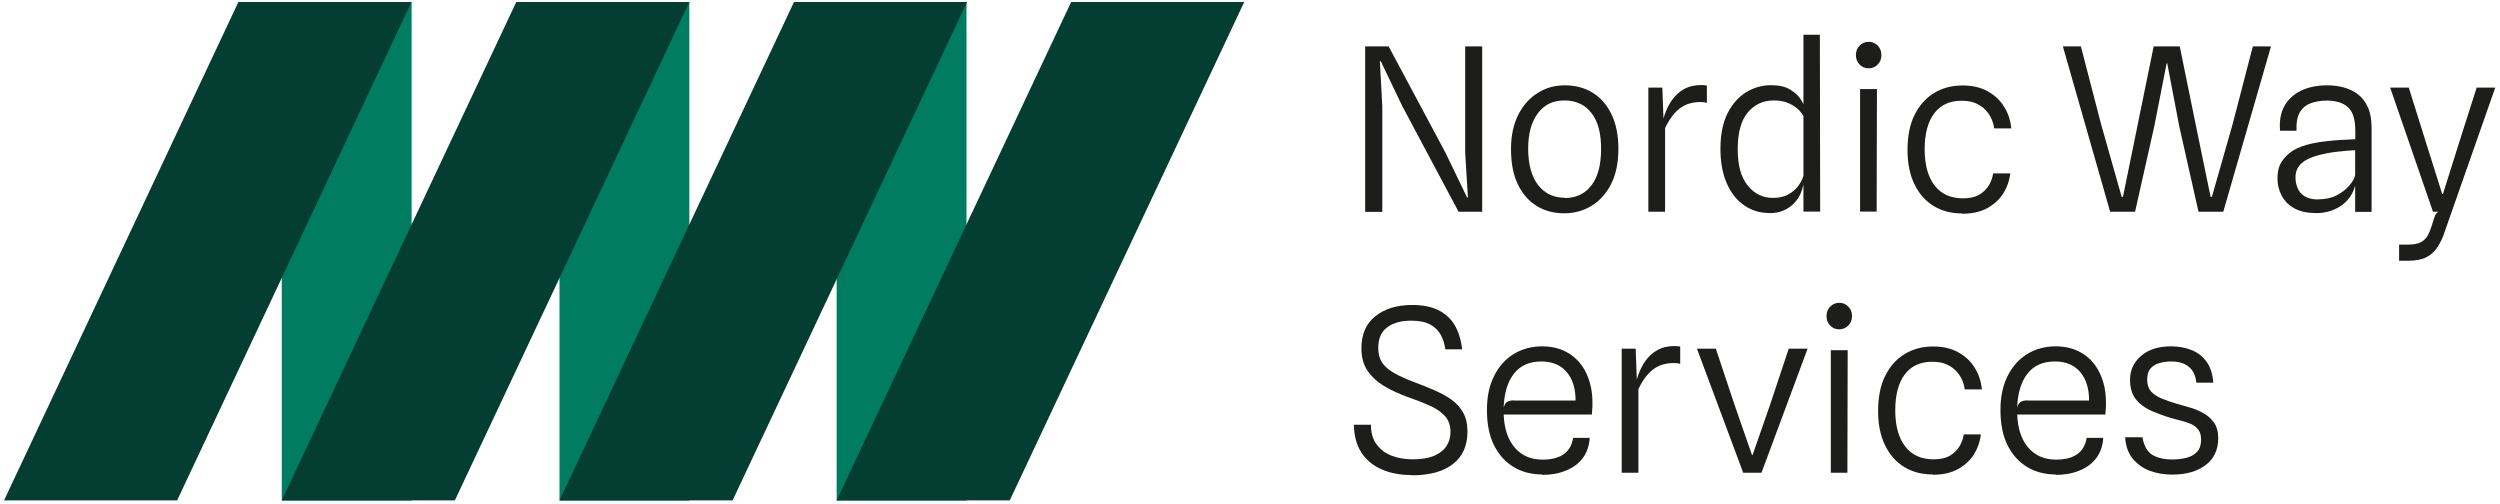
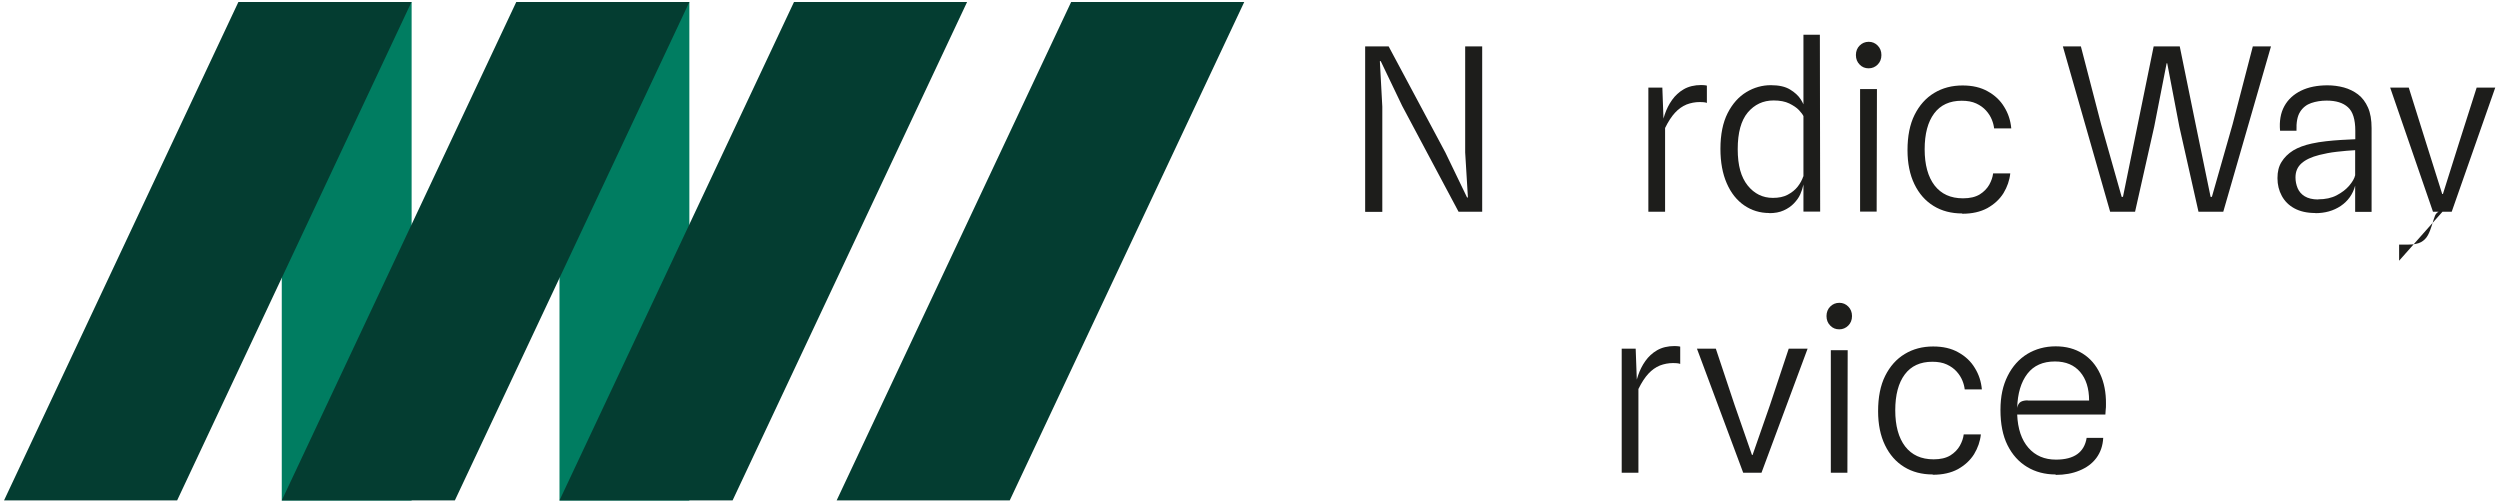
<svg xmlns="http://www.w3.org/2000/svg" id="Lager_1" version="1.1" viewBox="0 0 173.46 35" width="173.46" height="35">
  <defs>
    <style>
      .st0 {
        fill: #1d1d1b;
      }

      .st1 {
        fill: #007d61;
      }

      .st2 {
        fill: #043d31;
      }
    </style>
  </defs>
  <path class="st0" d="M94.72,14.69V3.22h1.63l3.94,7.37,1.5,3.11h.06l-.19-3.12V3.22h1.18v11.47h-1.64l-3.91-7.34-1.49-3.11h-.06l.17,3.16v7.3h-1.18Z" />
-   <path class="st0" d="M108.54,14.8c-.73,0-1.37-.17-1.92-.51-.56-.34-.99-.85-1.31-1.51-.32-.66-.47-1.48-.47-2.45,0-.92.17-1.7.5-2.36s.79-1.17,1.35-1.52c.57-.36,1.19-.53,1.88-.53.75,0,1.41.18,1.96.53.56.35.99.86,1.3,1.52s.46,1.45.46,2.36c0,.97-.17,1.78-.51,2.45-.34.66-.8,1.17-1.37,1.51s-1.19.51-1.87.51ZM108.57,13.74c.78,0,1.4-.29,1.85-.88.45-.58.67-1.43.67-2.53s-.22-1.91-.67-2.49c-.45-.58-1.08-.87-1.88-.87s-1.38.29-1.83.88c-.45.59-.68,1.41-.68,2.47s.23,1.92.68,2.51c.46.59,1.07.89,1.86.89Z" />
  <path class="st0" d="M114.37,14.69V6.08h.97l.12,3.3-.18-.44c.04-.32.11-.66.23-1.01.12-.35.28-.68.5-.99.22-.31.49-.56.82-.75.33-.19.74-.29,1.21-.29.07,0,.13,0,.2.01.06,0,.13.02.19.03v1.2c-.07-.03-.15-.04-.24-.05-.09,0-.17-.01-.25-.01-.33,0-.63.06-.92.17-.29.12-.56.31-.8.57s-.47.61-.69,1.06v5.81h-1.15Z" />
  <path class="st0" d="M122.76,14.78c-.65,0-1.23-.18-1.74-.53-.51-.35-.92-.86-1.21-1.53-.29-.66-.44-1.46-.44-2.39,0-1,.17-1.83.5-2.48s.77-1.14,1.3-1.46c.53-.32,1.1-.48,1.7-.48.56,0,1,.1,1.33.3.33.2.57.42.74.68.16.25.26.47.28.65l.35.2-.45.3c-.04-.09-.14-.23-.3-.4-.16-.17-.39-.32-.67-.46-.29-.14-.65-.21-1.09-.21-.73,0-1.32.28-1.79.83-.47.56-.7,1.41-.7,2.55s.23,1.94.69,2.52c.46.57,1.04.86,1.75.86.41,0,.75-.07,1.03-.22.28-.15.51-.33.69-.56.18-.23.31-.47.39-.72l.08.28-.08.33c-.04.2-.11.41-.21.64s-.25.43-.44.63c-.19.2-.42.36-.71.49-.28.13-.62.19-1.01.19ZM125.13,14.69V2.41s1.14,0,1.14,0l.02,12.27h-1.16Z" />
  <path class="st0" d="M129.65,4.74c-.24,0-.45-.08-.62-.26-.17-.17-.26-.39-.26-.66s.09-.49.26-.66c.17-.17.38-.26.63-.26s.45.09.62.26.26.39.26.66-.09.49-.26.66c-.17.17-.38.26-.62.26ZM129.06,14.69V6.18h1.17l-.02,8.5h-1.15Z" />
  <path class="st0" d="M136.14,14.81c-.75,0-1.41-.17-1.98-.52-.57-.35-1.01-.85-1.33-1.51s-.48-1.45-.48-2.36c0-.97.16-1.79.49-2.45s.78-1.17,1.36-1.52c.58-.35,1.23-.52,1.97-.52.68,0,1.26.13,1.75.41.49.27.87.63,1.14,1.08.28.45.44.94.49,1.49h-1.19c-.02-.18-.07-.39-.16-.61-.09-.22-.22-.43-.4-.63-.18-.2-.4-.36-.68-.49-.28-.13-.61-.19-1.01-.19-.83,0-1.47.29-1.91.88-.44.59-.66,1.42-.66,2.49s.23,1.91.69,2.51c.46.59,1.11.89,1.97.89.48,0,.86-.09,1.16-.27.29-.18.51-.41.66-.67.15-.27.24-.53.27-.79h1.19c-.05.48-.21.94-.47,1.37-.27.43-.64.77-1.12,1.04-.48.26-1.06.39-1.74.39Z" />
  <path class="st0" d="M146.41,14.69l-3.28-11.47h1.25l1.4,5.39,1.43,5.05h.09l1.03-5.05,1.1-5.39h1.81l1.1,5.39,1.04,5.05h.09l1.44-5.05,1.4-5.39h1.26l-3.31,11.47h-1.72l-1.33-5.91-.84-4.39h-.04l-.86,4.39-1.33,5.91h-1.71Z" />
  <path class="st0" d="M160.64,14.78c-.57,0-1.05-.11-1.44-.32s-.68-.5-.88-.87c-.2-.37-.3-.77-.3-1.23s.09-.81.28-1.12.46-.58.81-.8c.35-.21.78-.37,1.29-.48.31-.07.64-.12.99-.16.35-.04.7-.07,1.05-.09.35-.02.68-.04.98-.05v-.59c0-.78-.17-1.33-.51-1.63-.34-.31-.83-.46-1.48-.46-.39,0-.75.06-1.07.17s-.58.31-.77.61c-.19.3-.27.73-.25,1.31h-1.14c-.06-.67.04-1.24.3-1.71.26-.47.65-.82,1.16-1.07.51-.25,1.13-.37,1.83-.37.39,0,.77.05,1.14.15.36.1.69.26.98.48.29.22.52.53.69.91.17.38.25.86.25,1.43v5.81h-1.14v-1.82c-.16.6-.5,1.07-1,1.41-.51.34-1.09.5-1.77.5ZM160.85,13.83c.49,0,.92-.09,1.28-.28.36-.19.65-.41.87-.67.22-.26.36-.5.41-.72v-1.74c-.39.02-.82.06-1.27.11-.45.05-.85.13-1.21.22-.55.14-.96.33-1.24.58-.28.25-.42.57-.42.98,0,.26.05.51.15.75.1.23.26.42.49.56.23.14.54.22.93.22Z" />
-   <path class="st0" d="M166.46,18.09v-1.12h.64c.38,0,.67-.06.88-.17.2-.11.36-.27.47-.47s.2-.43.28-.69c.09-.31.17-.54.22-.67s.14-.22.25-.28h-.39l-2.97-8.61h1.29l1.22,3.89,1.1,3.49h.05l1.1-3.49,1.24-3.89h1.29l-3.02,8.61c-.18.51-.34.98-.49,1.4-.14.42-.31.78-.51,1.07-.19.3-.45.53-.76.69-.31.16-.73.24-1.24.24h-.64Z" />
-   <path class="st0" d="M97.93,32.96c-.77,0-1.46-.13-2.06-.39-.6-.26-1.07-.65-1.41-1.17-.34-.52-.51-1.16-.52-1.93h1.18c0,.55.13,1.01.39,1.36s.59.61,1.03.78c.43.17.92.26,1.46.26.64,0,1.16-.09,1.54-.26s.67-.41.84-.69c.18-.29.26-.6.26-.94,0-.46-.13-.84-.39-1.12s-.62-.53-1.06-.72c-.44-.2-.94-.39-1.48-.58-.61-.22-1.16-.47-1.65-.76-.49-.29-.88-.65-1.17-1.07-.29-.43-.43-.94-.43-1.55,0-.98.32-1.73.97-2.24.65-.52,1.5-.78,2.56-.78.69,0,1.28.11,1.77.34.48.23.87.57,1.15,1.02.28.46.46,1.03.54,1.72h-1.17c-.04-.35-.14-.68-.3-.98-.16-.3-.4-.55-.72-.73-.33-.19-.78-.28-1.35-.28-.71,0-1.27.16-1.67.47-.41.31-.61.78-.61,1.41,0,.4.08.73.25,1s.44.51.81.73c.37.22.87.44,1.5.68.45.17.89.34,1.32.53s.82.39,1.17.64c.35.24.62.54.83.9.21.36.31.81.31,1.34,0,.97-.33,1.72-1,2.24-.67.53-1.63.79-2.87.79Z" />
-   <path class="st0" d="M107,32.92c-.74,0-1.4-.17-1.98-.52s-1.03-.85-1.36-1.51-.49-1.48-.49-2.44.17-1.71.5-2.37c.33-.66.79-1.17,1.36-1.52.58-.35,1.24-.53,1.97-.53s1.34.17,1.87.5.93.8,1.21,1.4c.28.6.42,1.3.41,2.1,0,.16,0,.3-.02.42-.01.12-.02.22-.02.31h-6.12c.04.99.3,1.76.78,2.31s1.12.82,1.91.82c.64,0,1.13-.13,1.48-.38s.57-.63.65-1.13h1.15c-.03.55-.19,1.01-.48,1.4s-.68.67-1.17.87c-.48.2-1.03.3-1.65.3ZM105.06,27.79h4.26c0-.84-.21-1.5-.62-1.98-.41-.48-.99-.73-1.75-.73-.83,0-1.47.28-1.91.85-.44.57-.68,1.36-.71,2.37.04-.21.13-.35.25-.42.13-.07.29-.1.48-.1Z" />
+   <path class="st0" d="M166.46,18.09v-1.12h.64c.38,0,.67-.06.88-.17.2-.11.36-.27.47-.47s.2-.43.28-.69c.09-.31.17-.54.22-.67s.14-.22.25-.28h-.39l-2.97-8.61h1.29l1.22,3.89,1.1,3.49h.05l1.1-3.49,1.24-3.89h1.29l-3.02,8.61h-.64Z" />
  <path class="st0" d="M112.52,32.8v-8.61h.97l.12,3.3-.18-.44c.04-.32.11-.66.23-1.01.12-.35.28-.68.5-.99.22-.31.49-.56.82-.75.33-.19.74-.29,1.21-.29.07,0,.13,0,.2.01.06,0,.13.02.19.03v1.2c-.07-.03-.15-.04-.24-.05-.09,0-.17-.01-.25-.01-.33,0-.63.06-.92.17-.29.12-.56.31-.8.57s-.47.61-.69,1.06v5.81h-1.15Z" />
  <path class="st0" d="M120.95,32.8l-3.21-8.61h1.31l1.3,3.9,1.21,3.48h.04l1.21-3.47,1.3-3.91h1.31l-3.2,8.61h-1.26Z" />
  <path class="st0" d="M127.61,22.85c-.24,0-.45-.08-.62-.26-.17-.17-.26-.39-.26-.66s.09-.49.26-.66c.17-.17.38-.26.63-.26s.45.09.62.26.26.39.26.66-.09.49-.26.66c-.17.17-.38.26-.62.26ZM127.03,32.8v-8.5h1.17l-.02,8.5h-1.15Z" />
  <path class="st0" d="M134.1,32.92c-.75,0-1.41-.17-1.98-.52-.57-.35-1.01-.85-1.33-1.51s-.48-1.45-.48-2.36c0-.97.16-1.79.49-2.45s.78-1.17,1.36-1.52c.58-.35,1.23-.52,1.97-.52.68,0,1.26.13,1.75.41.49.27.87.63,1.14,1.08.28.45.44.94.49,1.49h-1.19c-.02-.18-.07-.39-.16-.61-.09-.22-.22-.43-.4-.63-.18-.2-.4-.36-.68-.49-.28-.13-.61-.19-1.01-.19-.83,0-1.47.29-1.91.88-.44.59-.66,1.42-.66,2.49s.23,1.91.69,2.51c.46.59,1.11.89,1.97.89.48,0,.86-.09,1.16-.27.29-.18.51-.41.66-.67.15-.27.24-.53.27-.79h1.19c-.05.48-.21.94-.47,1.37-.27.43-.64.77-1.12,1.04-.48.26-1.06.39-1.74.39Z" />
  <path class="st0" d="M142.63,32.92c-.74,0-1.4-.17-1.98-.52s-1.03-.85-1.36-1.51-.49-1.48-.49-2.44.17-1.71.5-2.37c.33-.66.79-1.17,1.36-1.52.58-.35,1.24-.53,1.97-.53s1.34.17,1.87.5.93.8,1.21,1.4c.28.6.42,1.3.41,2.1,0,.16,0,.3-.02.42-.01.12-.02.22-.02.31h-6.12c.04.99.3,1.76.78,2.31s1.12.82,1.91.82c.64,0,1.13-.13,1.48-.38s.57-.63.65-1.13h1.15c-.03.55-.19,1.01-.48,1.4s-.68.67-1.17.87c-.48.2-1.03.3-1.65.3ZM140.69,27.79h4.26c0-.84-.21-1.5-.62-1.98-.41-.48-.99-.73-1.75-.73-.83,0-1.47.28-1.91.85-.44.57-.68,1.36-.71,2.37.04-.21.13-.35.25-.42.13-.07.29-.1.48-.1Z" />
-   <path class="st0" d="M150.72,32.93c-.56,0-1.08-.09-1.55-.26-.48-.18-.87-.46-1.19-.84-.31-.38-.49-.88-.53-1.49h1.2c.11.6.34,1.01.69,1.22s.81.32,1.38.32c.36,0,.7-.04,1-.12.3-.08.55-.22.73-.42.18-.2.27-.48.27-.83,0-.29-.06-.52-.19-.69-.12-.17-.29-.3-.49-.39-.2-.09-.43-.17-.67-.23-.25-.06-.49-.13-.74-.2-.48-.14-.93-.31-1.37-.5-.43-.19-.79-.45-1.06-.79s-.41-.79-.41-1.36c0-.66.25-1.21.77-1.66.51-.44,1.2-.66,2.07-.66.53,0,1,.09,1.43.26.43.17.77.44,1.04.81.27.37.42.85.47,1.45h-1.18c-.02-.26-.09-.51-.21-.73-.12-.22-.31-.4-.56-.54-.25-.13-.58-.2-.99-.2-.28,0-.55.04-.8.11s-.46.2-.61.37c-.16.18-.24.44-.24.77,0,.35.09.63.27.83.18.2.42.36.73.49s.64.24,1.01.35c.27.08.57.17.9.26s.65.22.96.39.56.38.76.66c.2.28.3.64.3,1.1,0,.81-.3,1.43-.89,1.87-.59.44-1.36.65-2.29.65Z" />
  <g>
    <g>
      <rect class="st1" x="38.82" y=".14" width="9.01" height="34.59" />
      <rect class="st1" x="19.55" y=".14" width="9.01" height="34.59" />
-       <rect class="st1" x="58.05" y=".14" width="9.01" height="34.59" />
    </g>
    <g>
      <polygon class="st2" points="12.29 34.72 .28 34.72 16.54 .14 28.55 .14 12.29 34.72" />
      <polygon class="st2" points="31.56 34.72 19.55 34.72 35.82 .14 47.83 .14 31.56 34.72" />
      <polygon class="st2" points="50.83 34.72 38.82 34.72 55.09 .14 67.1 .14 50.83 34.72" />
      <polygon class="st2" points="70.06 34.72 58.05 34.72 74.32 .14 86.33 .14 70.06 34.72" />
    </g>
  </g>
</svg>